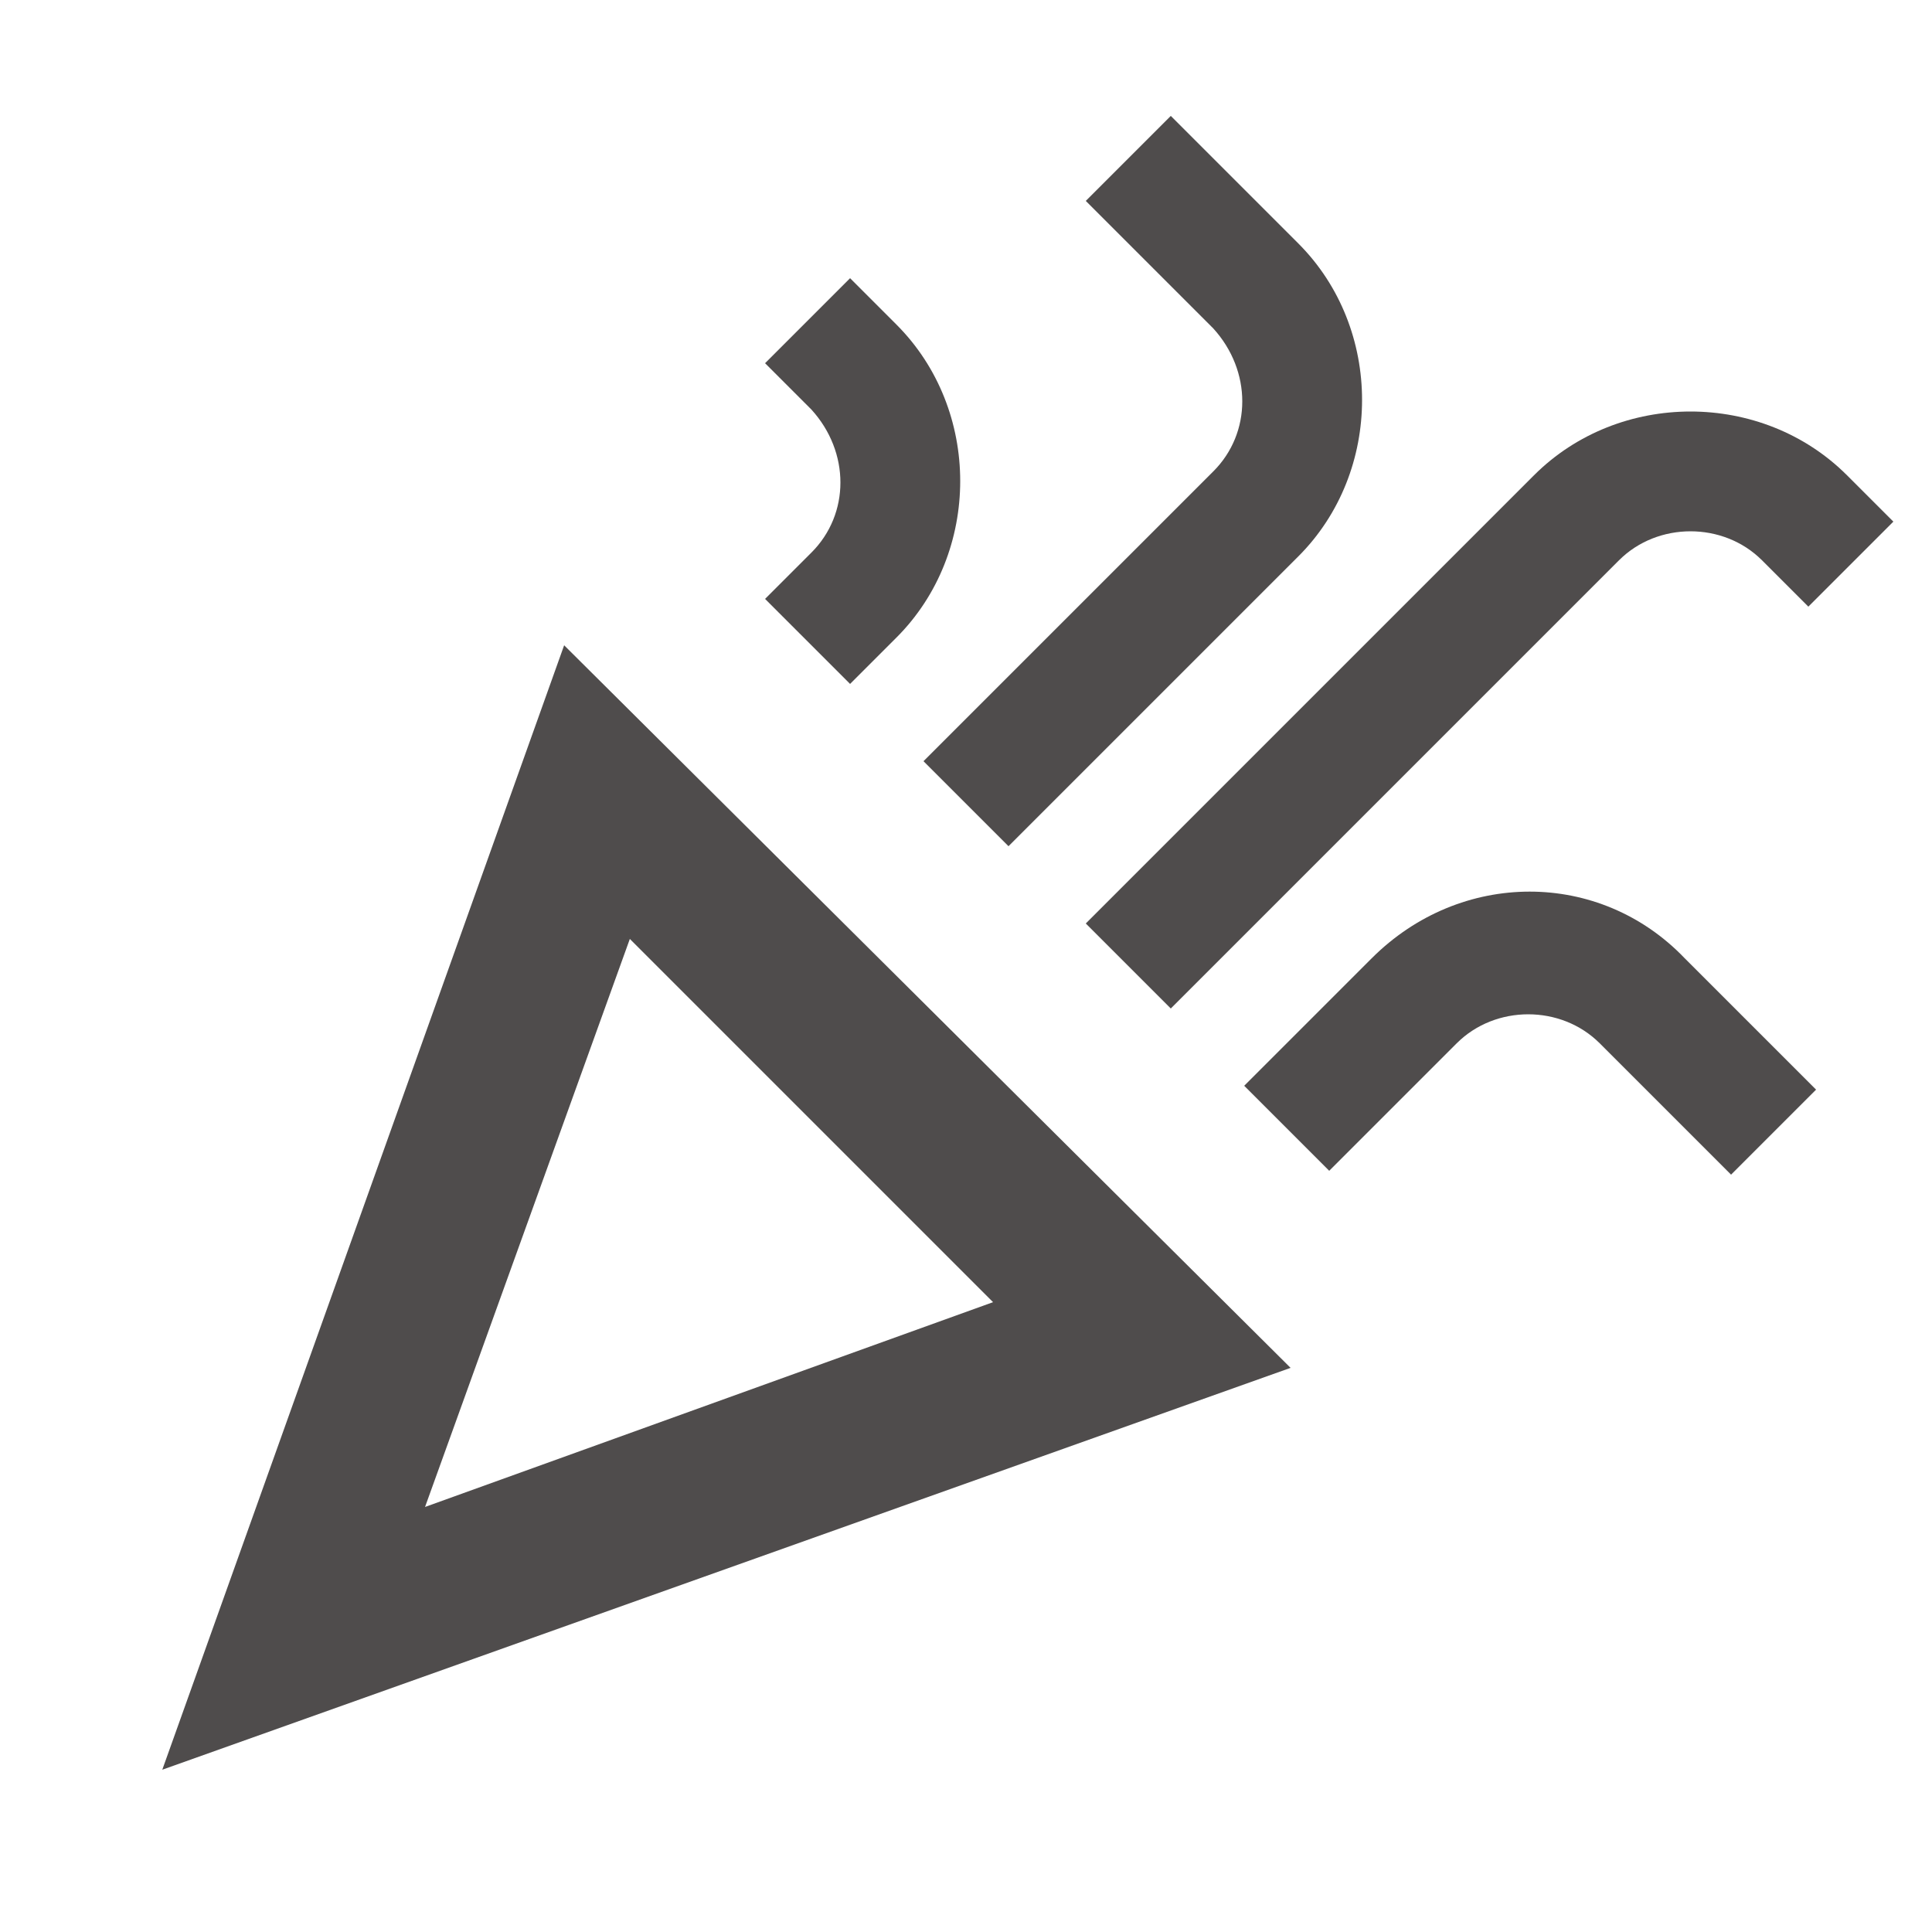
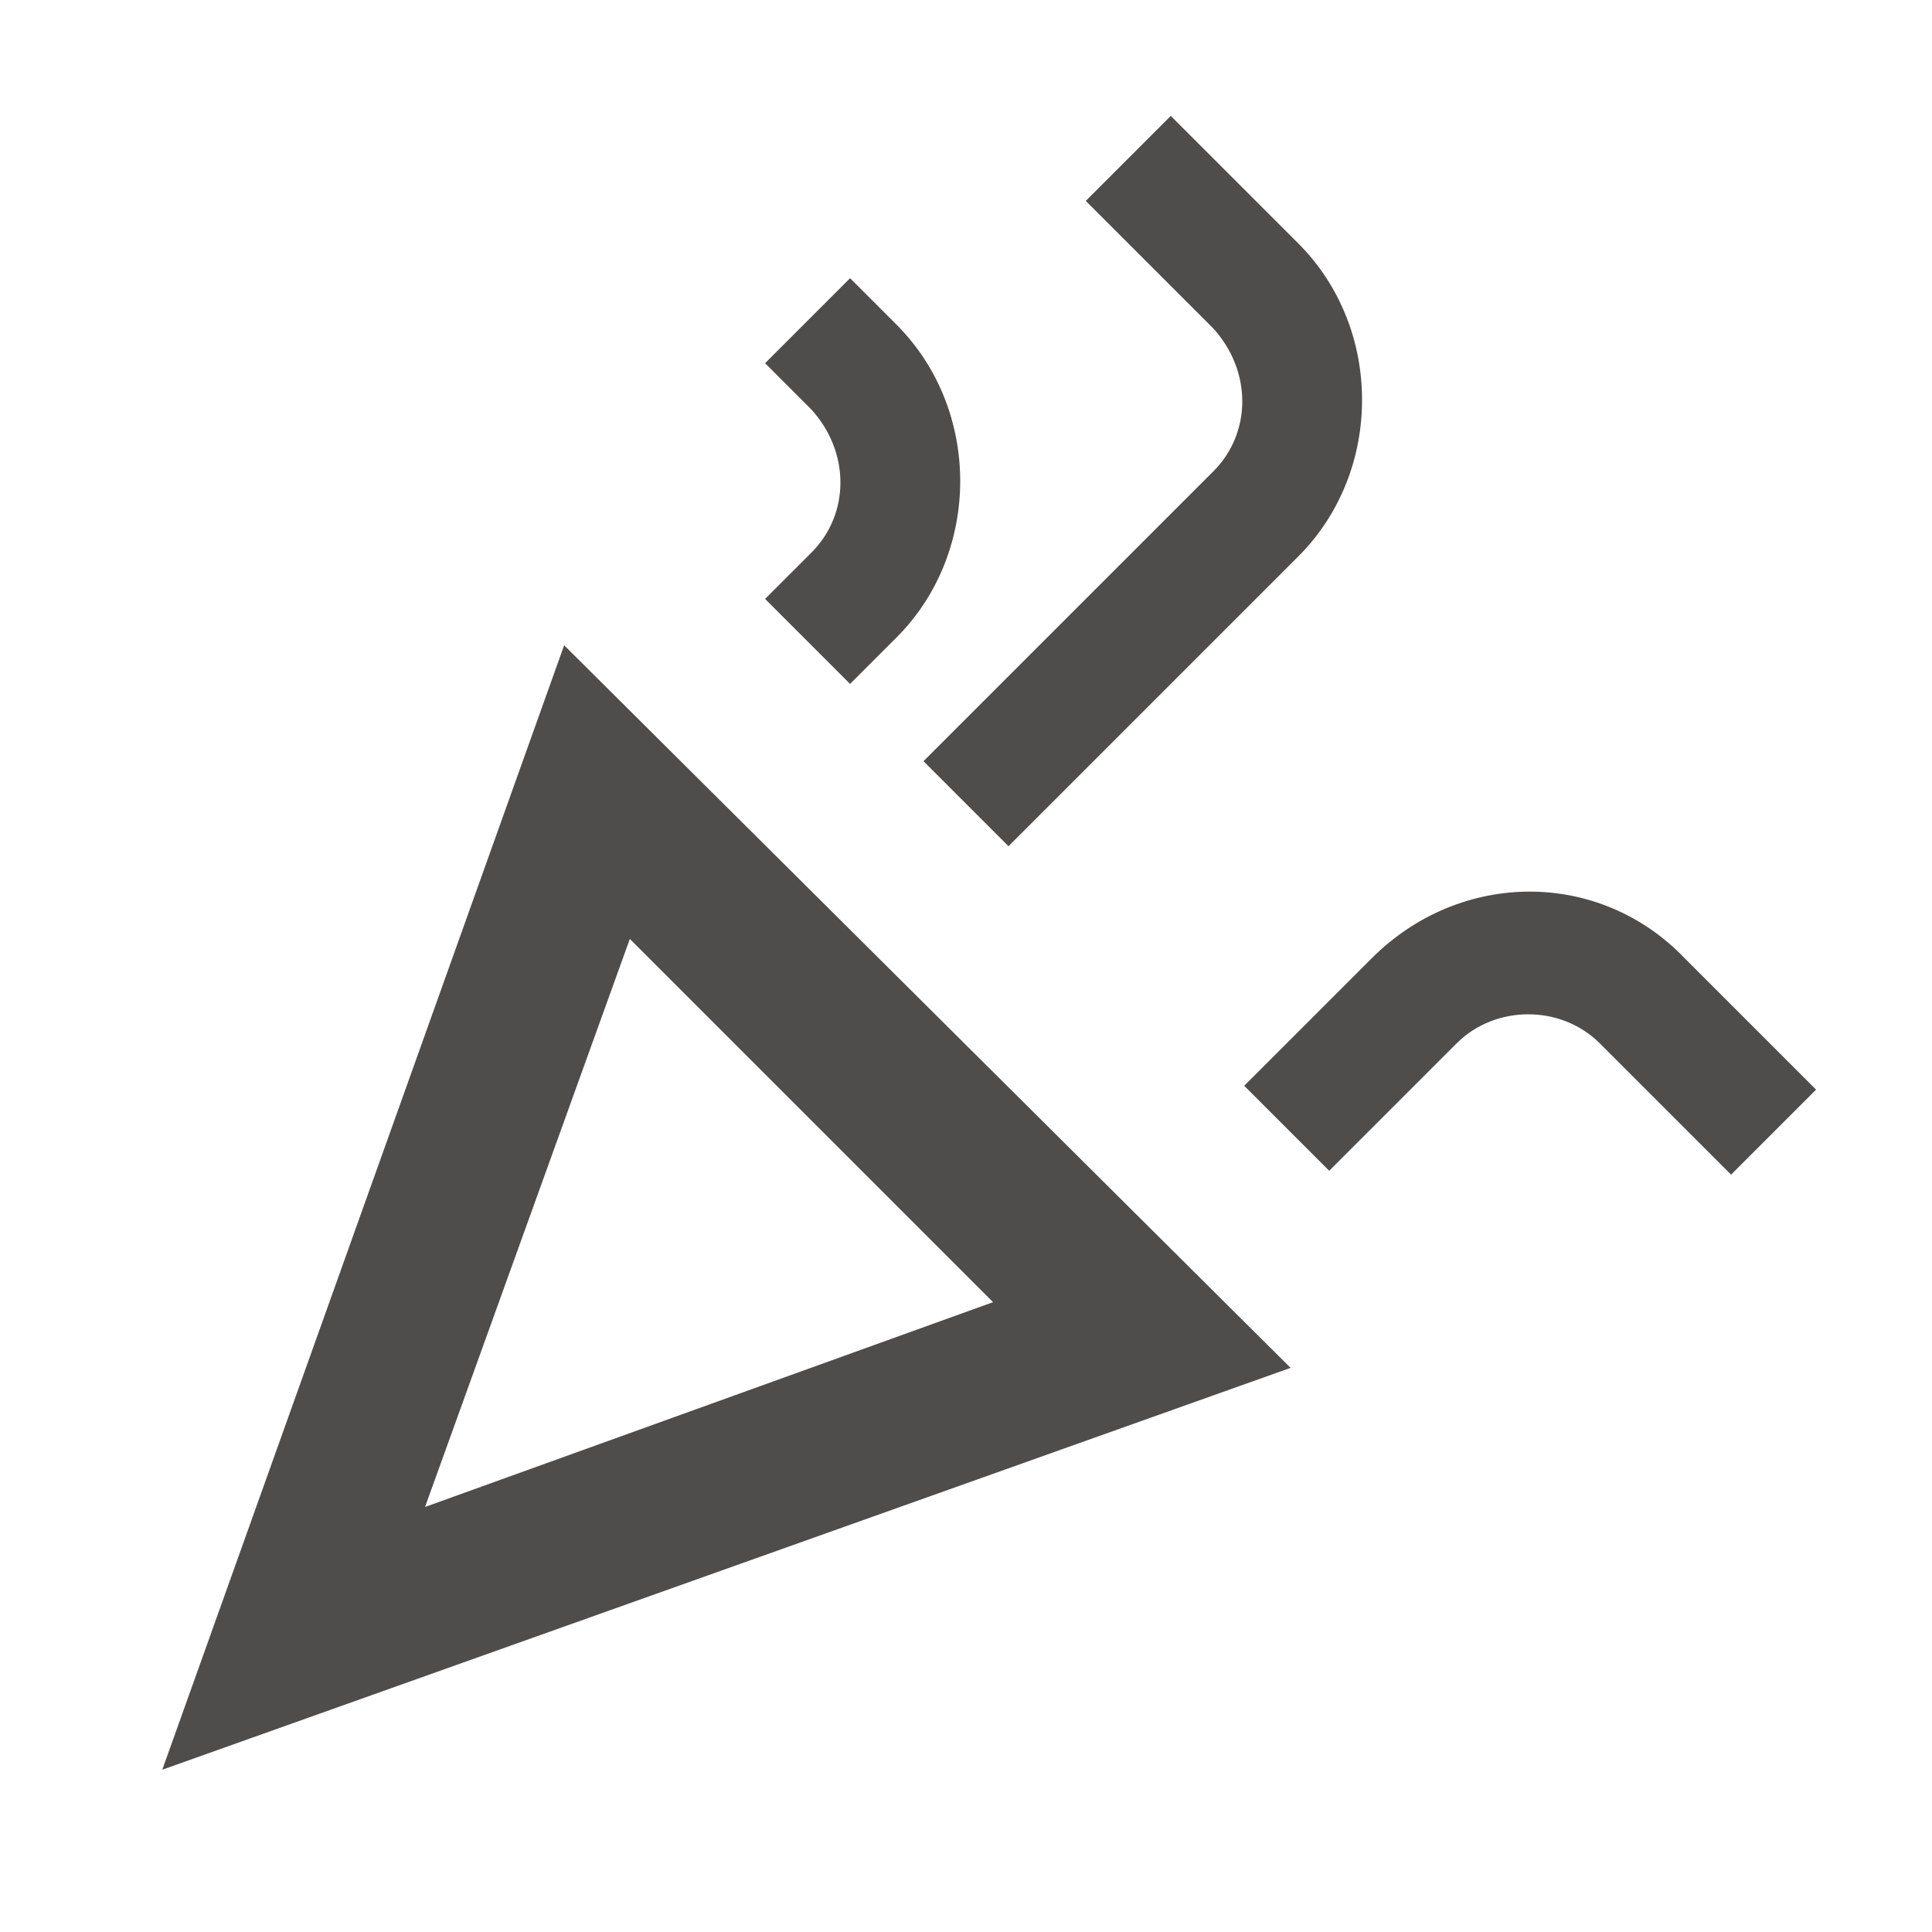
<svg xmlns="http://www.w3.org/2000/svg" version="1.1" id="レイヤー_1" x="0px" y="0px" viewBox="0 0 50 50" style="enable-background:new 0 0 50 50;" xml:space="preserve">
  <style type="text/css">
	.st0{opacity:0.7;}
	.st1{fill:none;}
	.st2{fill:#040000;}
</style>
  <g class="st0">
    <g>
      <rect class="st1" width="50" height="50" />
    </g>
    <g>
      <g>
        <g>
          <path class="st2" d="M4.2,45.8l29.2-10.4L14.6,16.7L4.2,45.8z M25.7,33.7L11,39l5.3-14.7L25.7,33.7z" />
-           <path class="st2" d="M30.3,26.1l11.6-11.6c1-1,2.7-1,3.7,0l1.2,1.2l2.2-2.2l-1.2-1.2c-2.2-2.2-5.9-2.2-8.1,0L28.1,23.9      L30.3,26.1z" />
          <path class="st2" d="M21,14.3l-1.2,1.2l2.2,2.2l1.2-1.2c2.2-2.2,2.2-5.9,0-8.1l-1.2-1.2l-2.2,2.2l1.2,1.2      C22,11.7,22,13.3,21,14.3z" />
          <path class="st2" d="M35.5,24.8l-3.3,3.3l2.2,2.2l3.3-3.3c1-1,2.7-1,3.7,0l3.4,3.4l2.2-2.2l-3.4-3.4      C41.4,22.5,37.8,22.5,35.5,24.8z" />
          <path class="st2" d="M31.4,12.2l-7.5,7.5l2.2,2.2l7.5-7.5c2.2-2.2,2.2-5.9,0-8.1L30.3,3l-2.2,2.2l3.3,3.3      C32.4,9.6,32.4,11.2,31.4,12.2z" />
        </g>
      </g>
    </g>
  </g>
</svg>